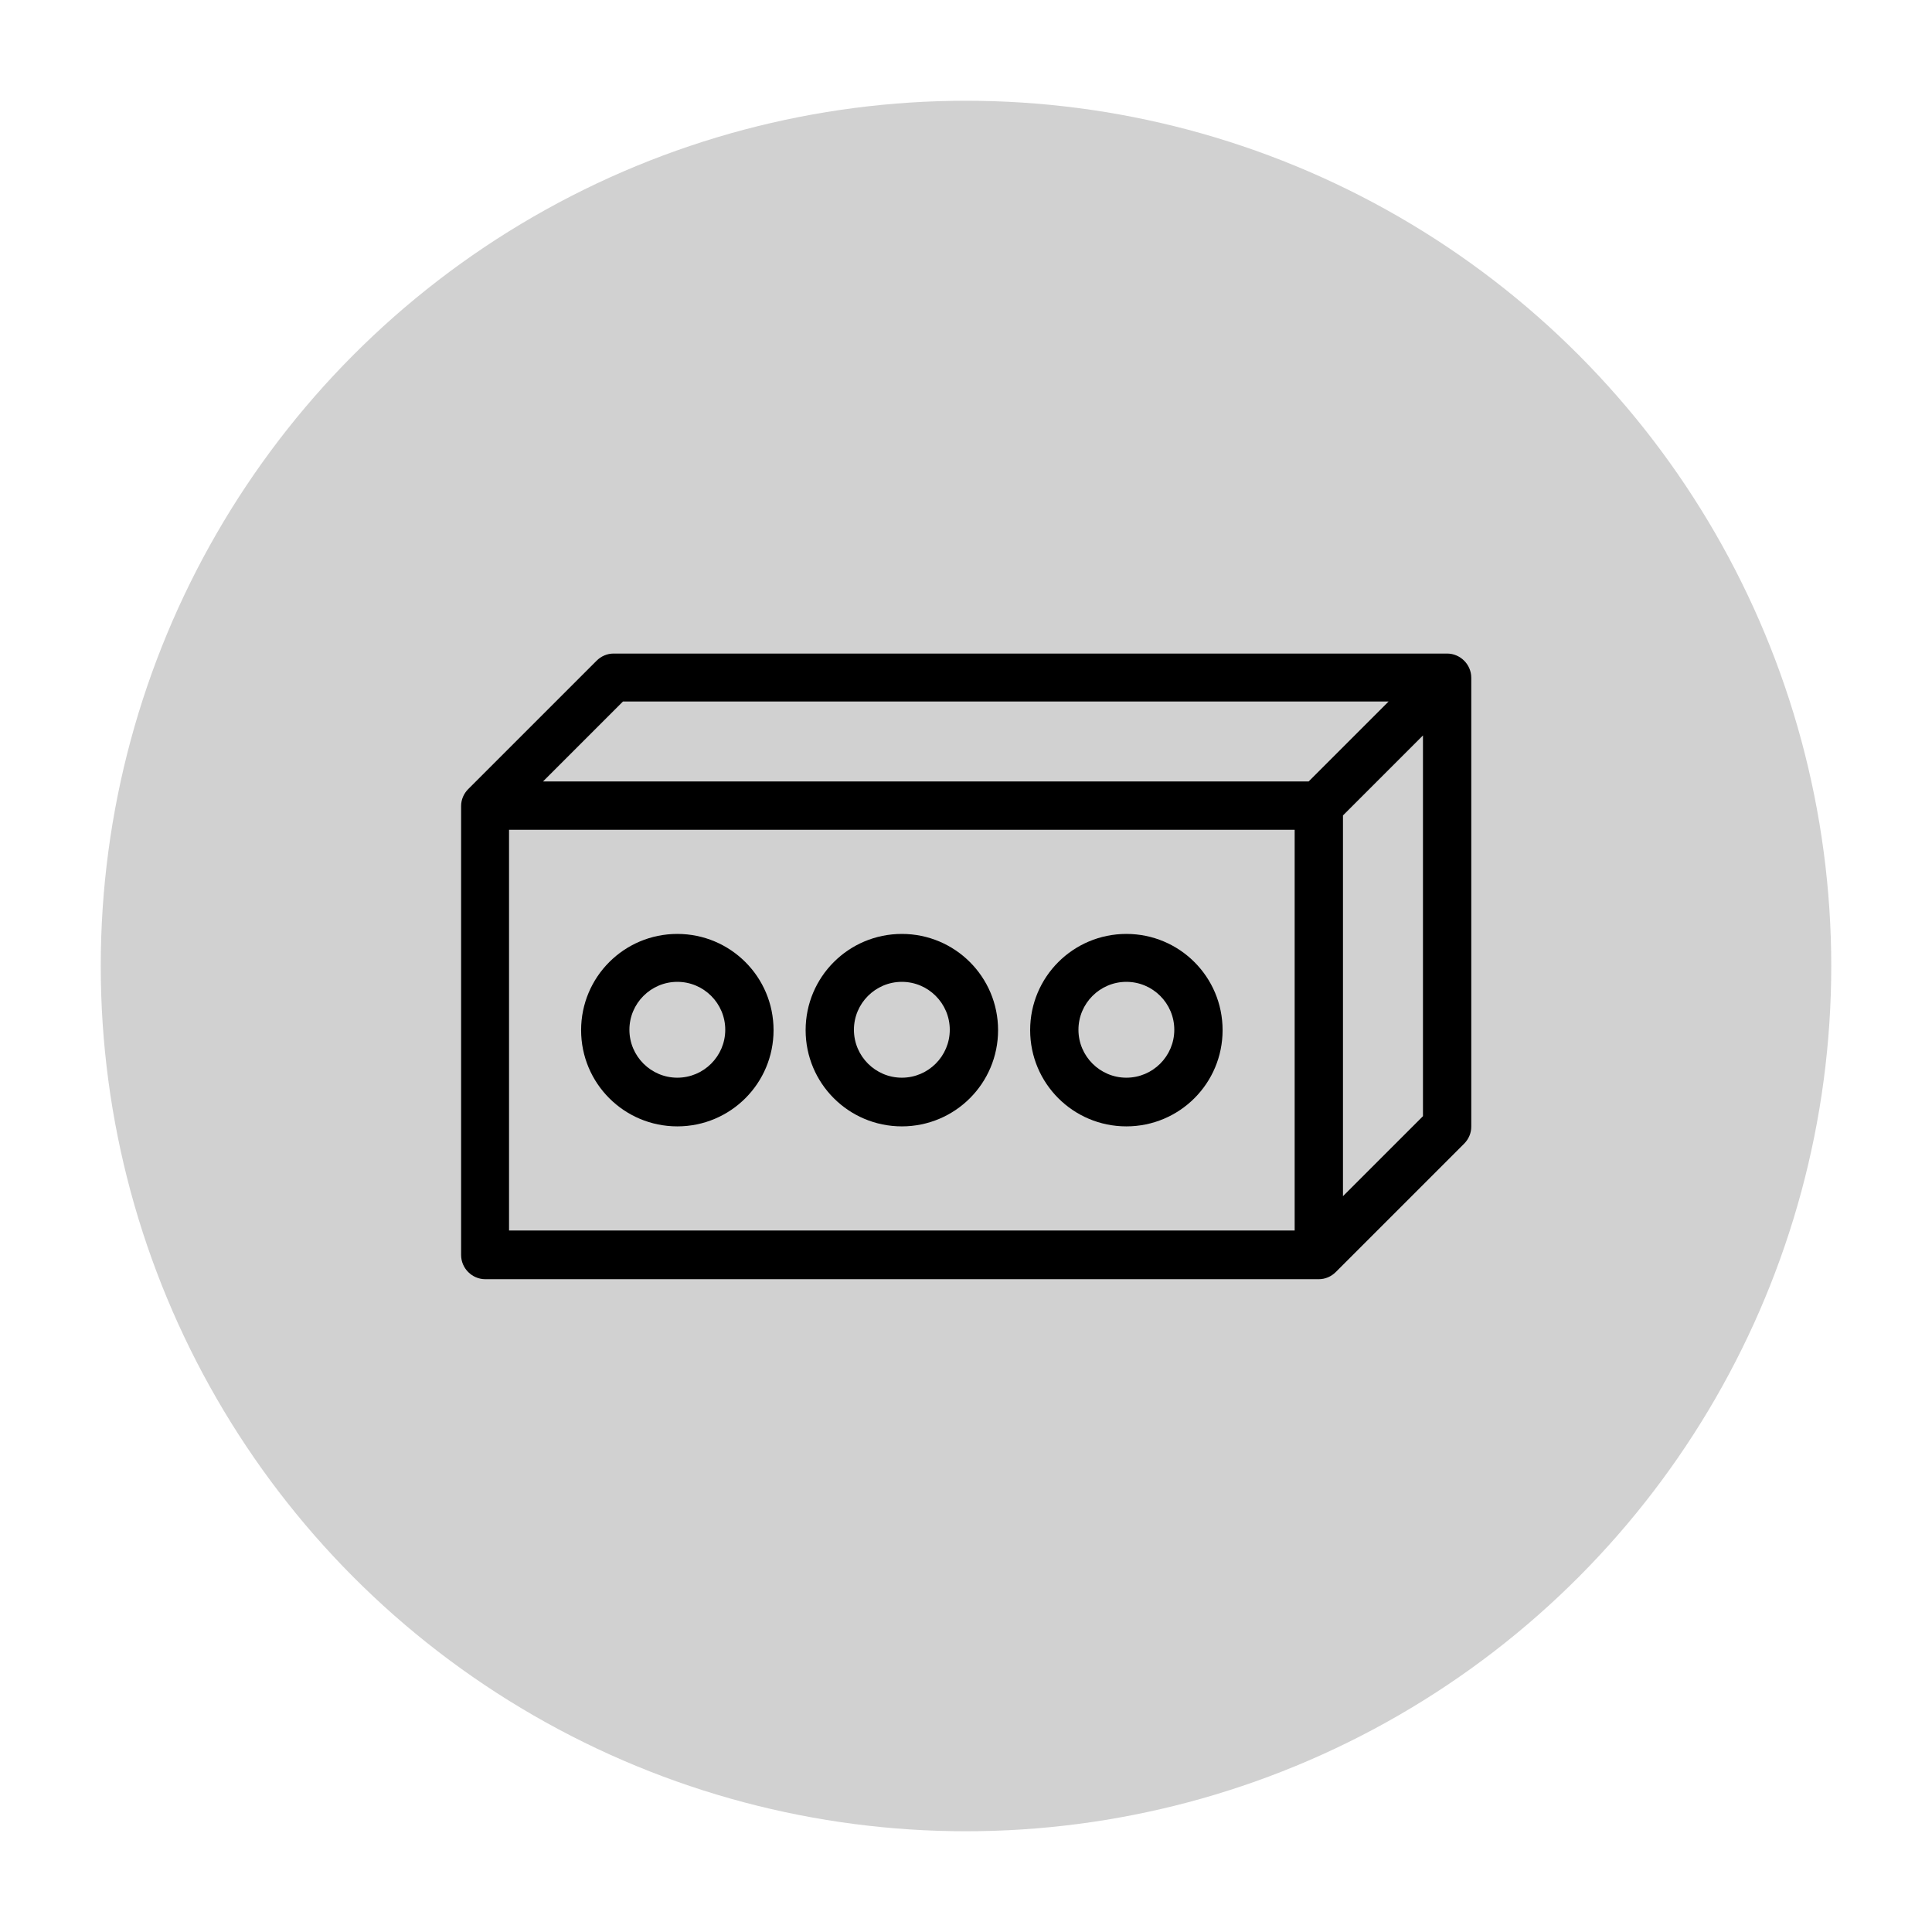
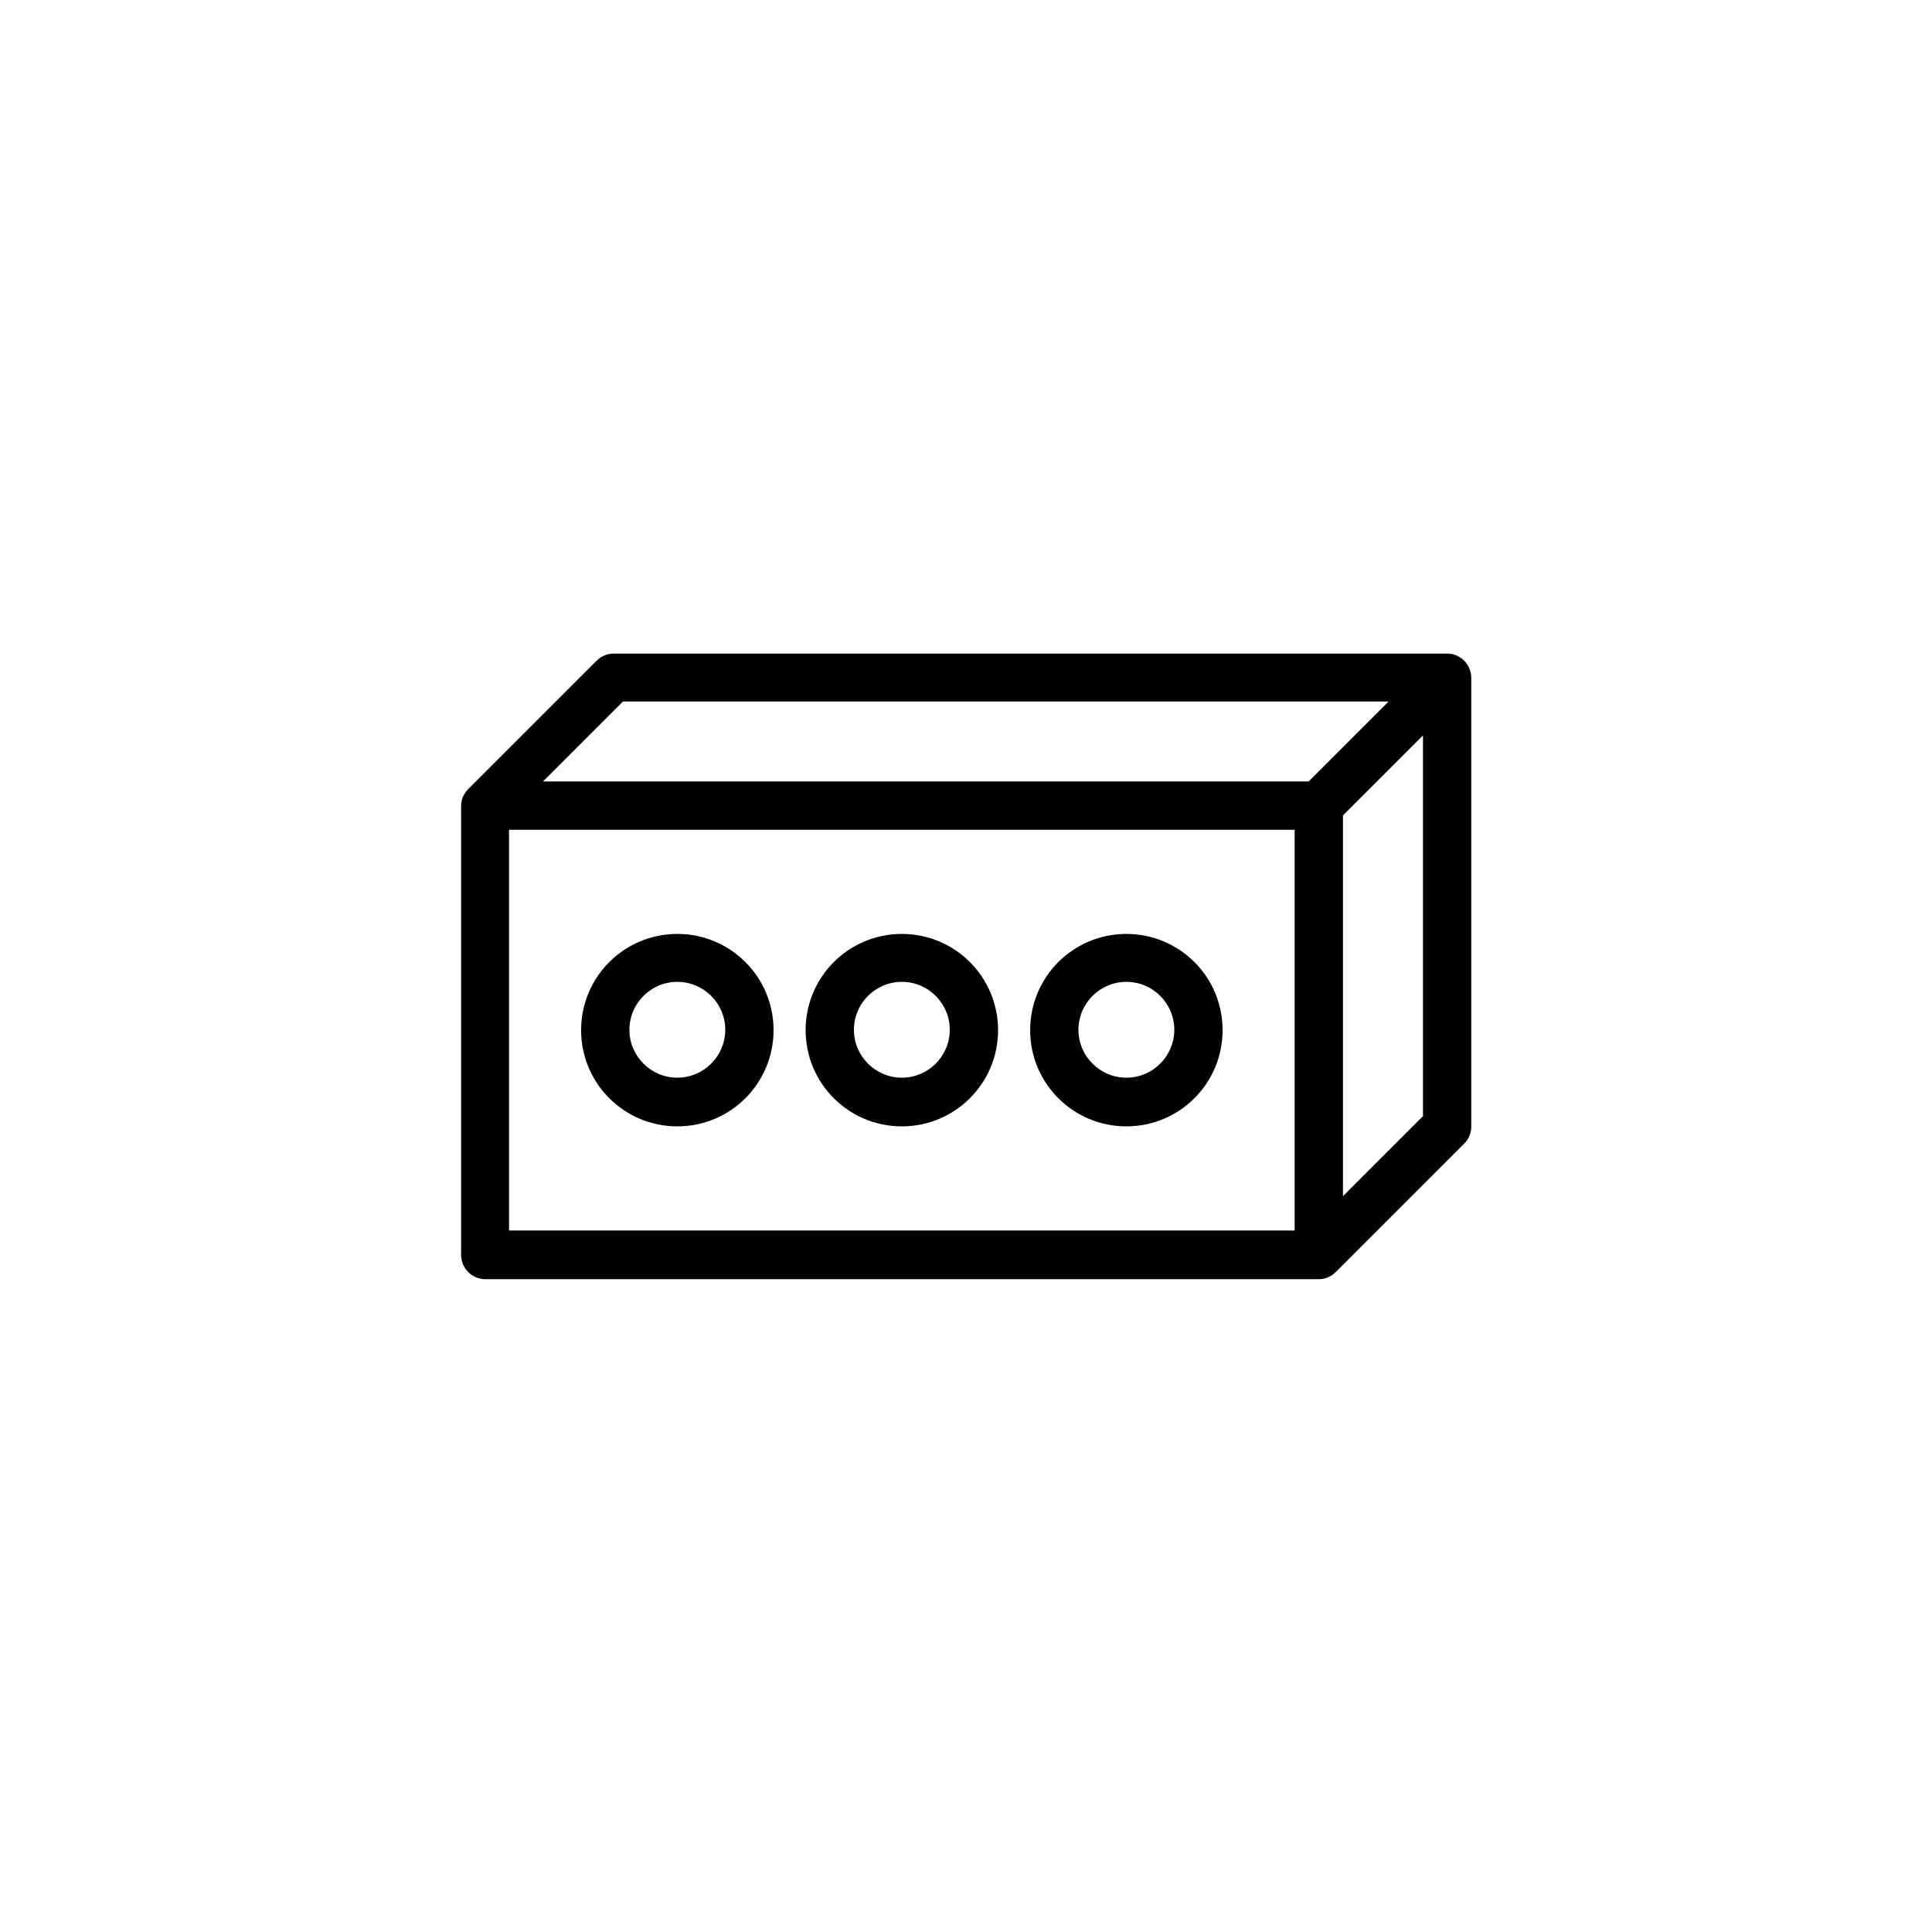
<svg xmlns="http://www.w3.org/2000/svg" viewBox="0 0 512 512">
  <defs>
    <style>.cls-1{fill:#d1d1d1;}</style>
  </defs>
  <g id="Warstwa_2">
-     <circle class="cls-1" cx="256" cy="256" r="229.3" />
-   </g>
+     </g>
  <g id="Layer_1">
    <path d="M179.5,298.5c14.1,0,25.5-11.4,25.5-25.5s-11.4-25.5-25.5-25.5-25.5,11.4-25.5,25.5,11.4,25.5,25.5,25.5ZM179.5,260.2c7,0,12.7,5.7,12.7,12.7s-5.7,12.7-12.7,12.7-12.7-5.7-12.7-12.7,5.7-12.7,12.7-12.7Z" />
-     <path d="M239,298.5c14.1,0,25.5-11.4,25.5-25.5s-11.4-25.5-25.5-25.5-25.5,11.4-25.5,25.5,11.4,25.5,25.5,25.5ZM239,260.2c7,0,12.7,5.7,12.7,12.7s-5.7,12.7-12.7,12.7-12.7-5.7-12.7-12.7,5.7-12.7,12.7-12.7Z" />
+     <path d="M239,298.5c14.1,0,25.5-11.4,25.5-25.5s-11.4-25.5-25.5-25.5-25.5,11.4-25.5,25.5,11.4,25.5,25.5,25.5ZM239,260.2c7,0,12.7,5.7,12.7,12.7s-5.7,12.7-12.7,12.7-12.7-5.7-12.7-12.7,5.7-12.7,12.7-12.7" />
    <path d="M298.5,298.5c14.1,0,25.5-11.4,25.5-25.5s-11.4-25.5-25.5-25.5-25.5,11.4-25.5,25.5,11.4,25.5,25.5,25.5ZM298.5,260.2c7,0,12.7,5.7,12.7,12.7s-5.7,12.7-12.7,12.7-12.7-5.7-12.7-12.7,5.7-12.7,12.7-12.7Z" />
    <path d="M383.5,173.2h-220.9c-1.7,0-3.3.7-4.5,1.9l-34,34c-1.2,1.2-1.9,2.8-1.9,4.5v119c0,3.5,2.9,6.4,6.4,6.4h220.9c1.7,0,3.3-.7,4.5-1.9l34-34c1.2-1.2,1.9-2.8,1.9-4.5v-119c0-3.5-2.9-6.4-6.4-6.4ZM343.1,326.1h-208.2v-106.2h208.2v106.2ZM346.8,207.1h-202.9l21.2-21.2h202.9l-21.2,21.2ZM377.1,295.8l-21.2,21.2v-100.9l21.2-21.2v100.9Z" />
  </g>
</svg>